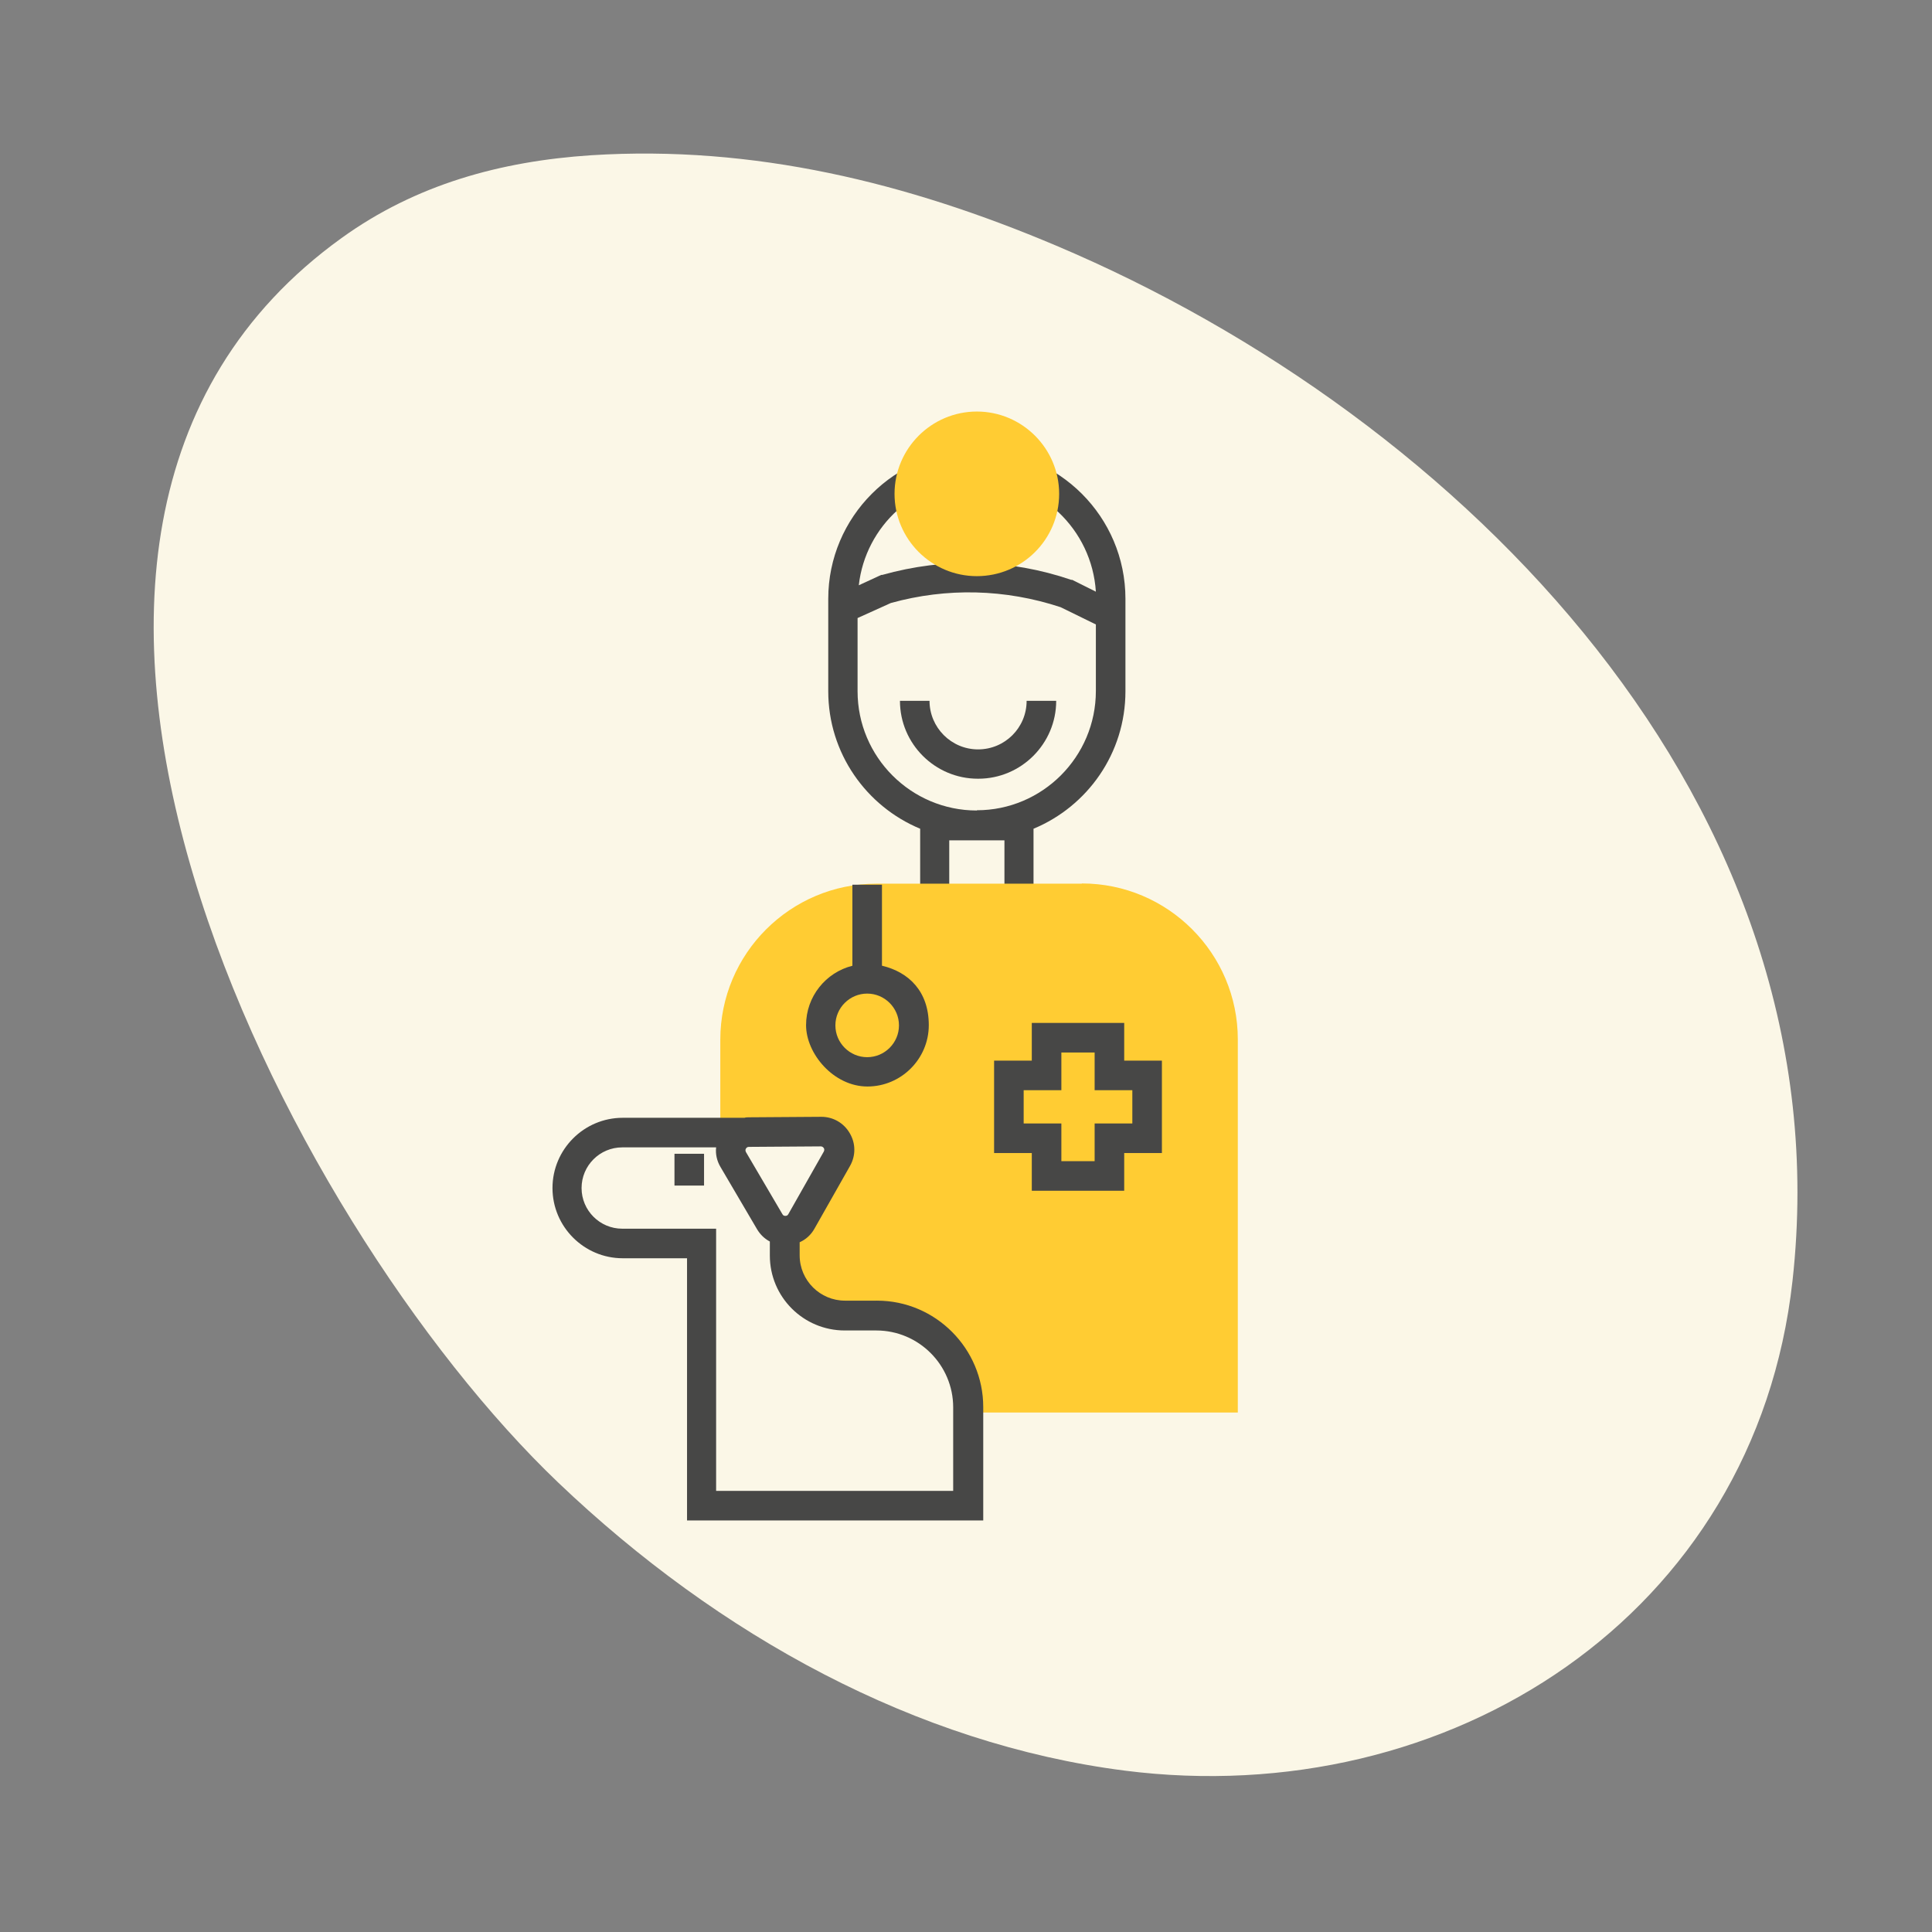
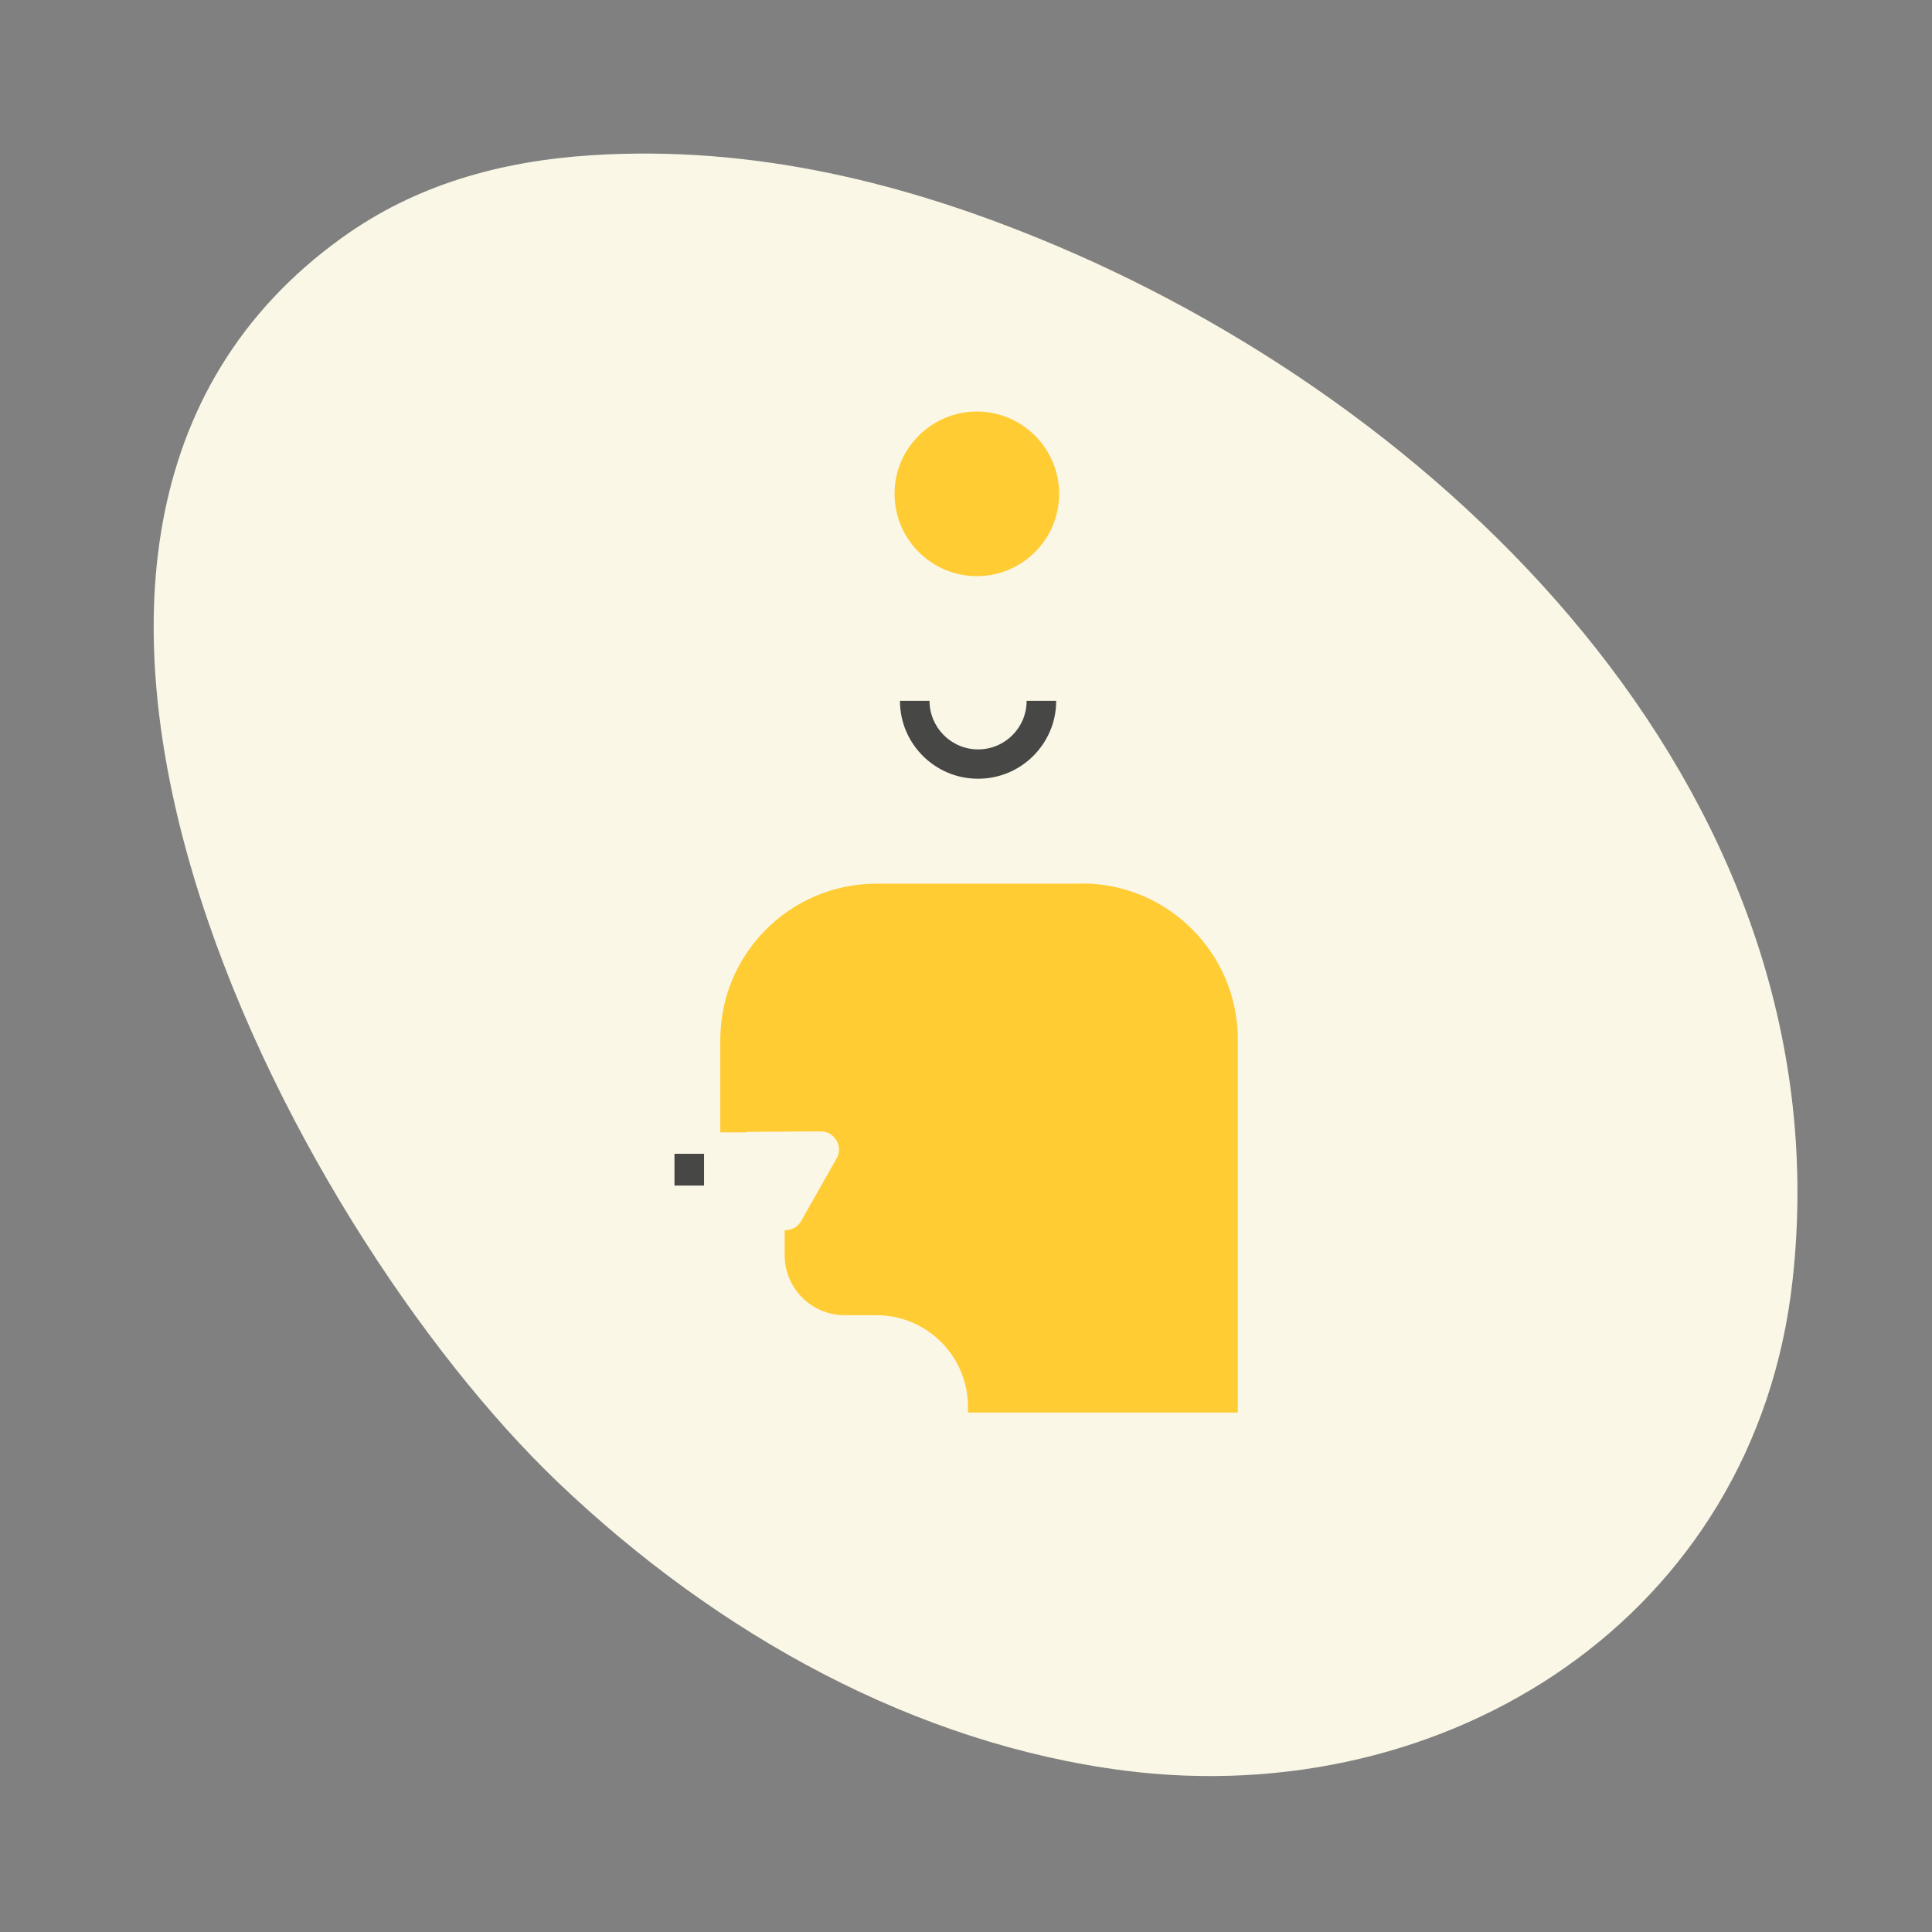
<svg xmlns="http://www.w3.org/2000/svg" viewBox="0 0 784 784">
  <rect x="0" y="0" width="784" height="784" fill="#808080" stroke="none" />
  <defs>
    <style>      .cls-1 {        fill: #474746;      }      .cls-2 {        fill: #fbf7e7;      }      .cls-3 {        fill: #fc3;      }    </style>
  </defs>
  <g>
    <g id="Livello_1">
      <path class="cls-2" d="M226.5,601.6c65.3,62.3,145.5,106.1,229.8,116.9,131.6,16.8,256-62.8,271.1-198.8,21.5-193-133.8-350.3-299-420.1-60.1-25.4-122.5-40.8-188.5-36.6-36.6,2.4-71.1,11.8-101.3,33.6-167.9,120.9-21.8,400.3,87.9,505Z" />
      <g id="Livello_1-2" data-name="Livello_1">
        <g>
-           <path class="cls-1" d="M396.4,182.7c-33.3,0-60.3,27.1-60.3,60.3v37.5c0,25.1,15.4,46.7,37.3,55.8v34.7h46v-34.7c21.9-9.1,37.3-30.6,37.3-55.8v-37.5c0-33.3-27.1-60.3-60.3-60.3h0ZM396.4,194.7c25.7,0,46.7,20.1,48.3,45.4l-9.6-4.8h-.4c-24.9-8.5-51.4-9.1-76.7-2h-.4c0,0-9.1,4.2-9.1,4.2,2.7-24.1,23.2-42.9,48-42.9h-.1ZM407.6,359.2h-22.4v-18.2h22.4v18.2ZM396.4,328.9c-26.7,0-48.4-21.7-48.4-48.4v-29.7l13.5-6.1c22.7-6.3,46.5-5.7,68.9,1.7l14.3,7v27c0,26.7-21.7,48.4-48.3,48.4h0Z" />
          <path class="cls-3" d="M439,358.6h-83.4c-34.9,0-63.3,28.4-63.3,63.3v37.6h10.1c.5,0,.9-.2,1.4-.2l29.2-.2c5.7,0,9.3,6.1,6.5,11l-14.4,25.4c-1.5,2.6-4.1,3.8-6.7,3.7v10.1c0,13.5,10.9,24.4,24.4,24.4h12.8c20.5,0,37.2,16.6,37.2,37.2v2.3h109.5v-151.4c0-34.9-28.4-63.3-63.3-63.3h0Z" />
-           <path class="cls-1" d="M355.7,527.8h-12.8c-10.1,0-18.4-8.2-18.4-18.4v-5.3c2.5-1.1,4.6-3,6-5.5l14.4-25.4c2.4-4.2,2.4-9.2-.1-13.4-2.4-4.1-6.7-6.6-11.5-6.6h-.1l-29.2.2c-.7,0-1.3,0-1.9.2h-49.4c-15.7,0-28.5,12.8-28.5,28.5s12.8,28.5,28.5,28.5h26.1v106.4h120.2v-46c0-23.8-19.4-43.2-43.1-43.2h-.2ZM333.1,465.2c.6,0,1,.4,1.2.7.2.3.3.8,0,1.4l-14.4,25.4c-.3.6-.8.7-1.2.7s-.9-.1-1.2-.7l-14.8-25.2c-.3-.6-.2-1.1,0-1.4s.5-.7,1.2-.7l29.2-.2h0ZM386.8,605h-96.2v-106.4h-38.1c-9.1,0-16.5-7.4-16.5-16.5s7.4-16.5,16.5-16.5h38.1c-.3,2.7.3,5.5,1.8,8l14.8,25.2c1.3,2.2,3.1,3.9,5.2,5v5.7c0,16.8,13.6,30.4,30.4,30.4h12.8c17.2,0,31.2,14,31.2,31.2v34h0Z" />
          <rect class="cls-1" x="273.7" y="468.2" width="12" height="12.9" />
-           <path class="cls-1" d="M357.9,391.9v-32.9h-12v32.9c-10.8,2.7-18.8,12.5-18.8,24.1s11.2,24.9,24.9,24.9,24.9-11.2,24.9-24.9-8.1-21.5-18.9-24.1h0ZM351.9,429c-7.1,0-12.9-5.8-12.9-12.9s5.8-12.9,12.9-12.9,12.9,5.8,12.9,12.9-5.8,12.9-12.9,12.9h0Z" />
-           <path class="cls-1" d="M456.2,483.2h-37.5v-15.3h-15.3v-37.5h15.3v-15.3h37.5v15.3h15.3v37.5h-15.3v15.3ZM430.7,471.2h13.5v-15.3h15.3v-13.5h-15.3v-15.3h-13.5v15.3h-15.3v13.5h15.3v15.3Z" />
          <path class="cls-1" d="M396.8,316c-17.4,0-31.6-14.2-31.6-31.6h12c0,10.8,8.8,19.7,19.7,19.7s19.7-8.8,19.7-19.7h12c0,17.4-14.2,31.6-31.6,31.6h-.2Z" />
          <path class="cls-3" d="M429.8,200.4c0,18.5-15,33.4-33.4,33.4s-33.4-15-33.4-33.4,15-33.4,33.4-33.4,33.4,15,33.4,33.4h0Z" />
        </g>
      </g>
    </g>
  </g>
</svg>